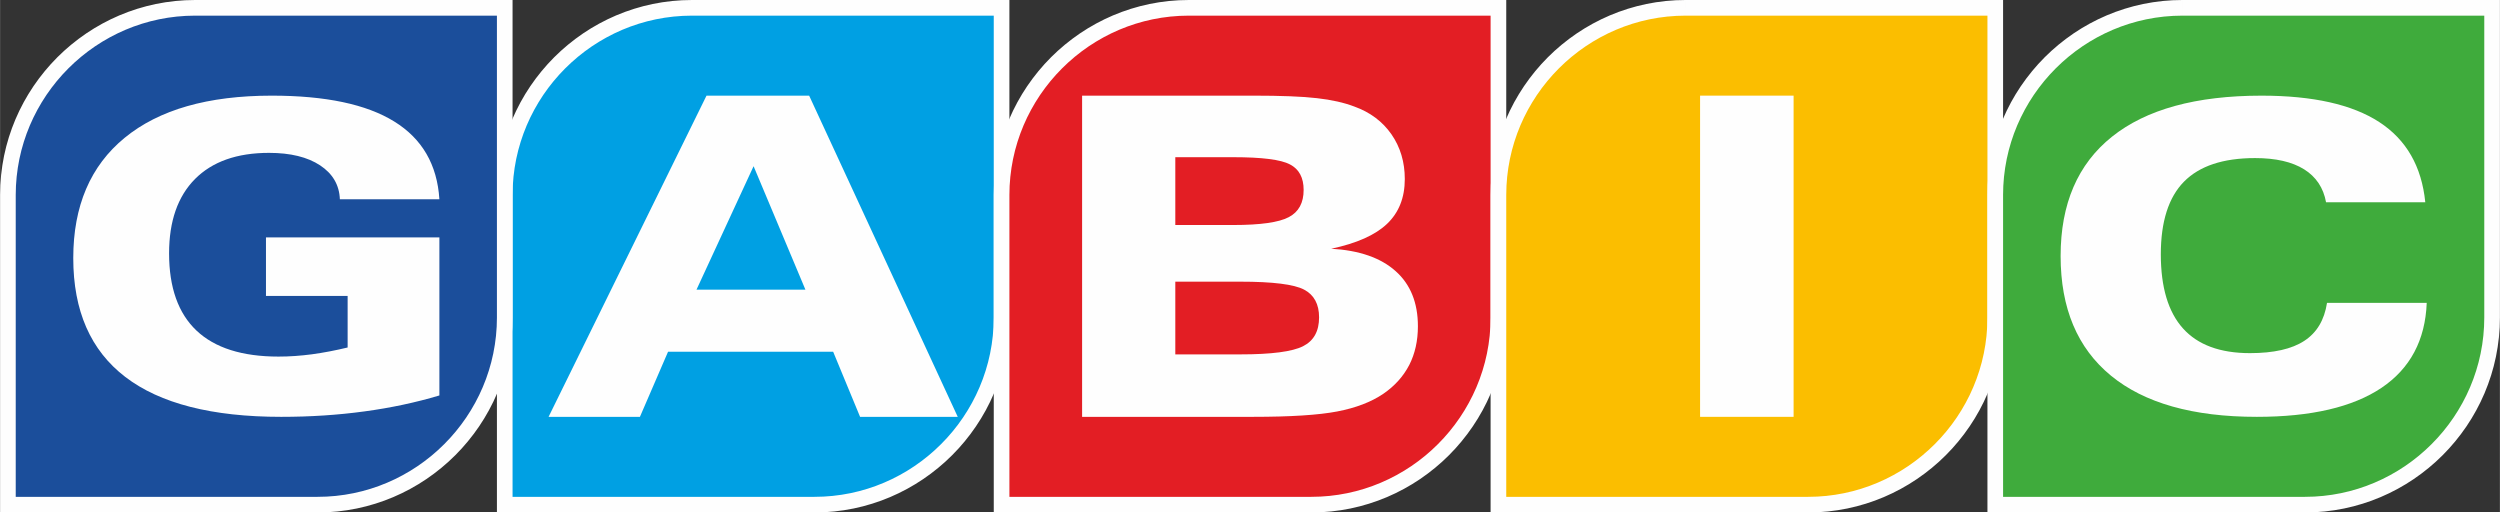
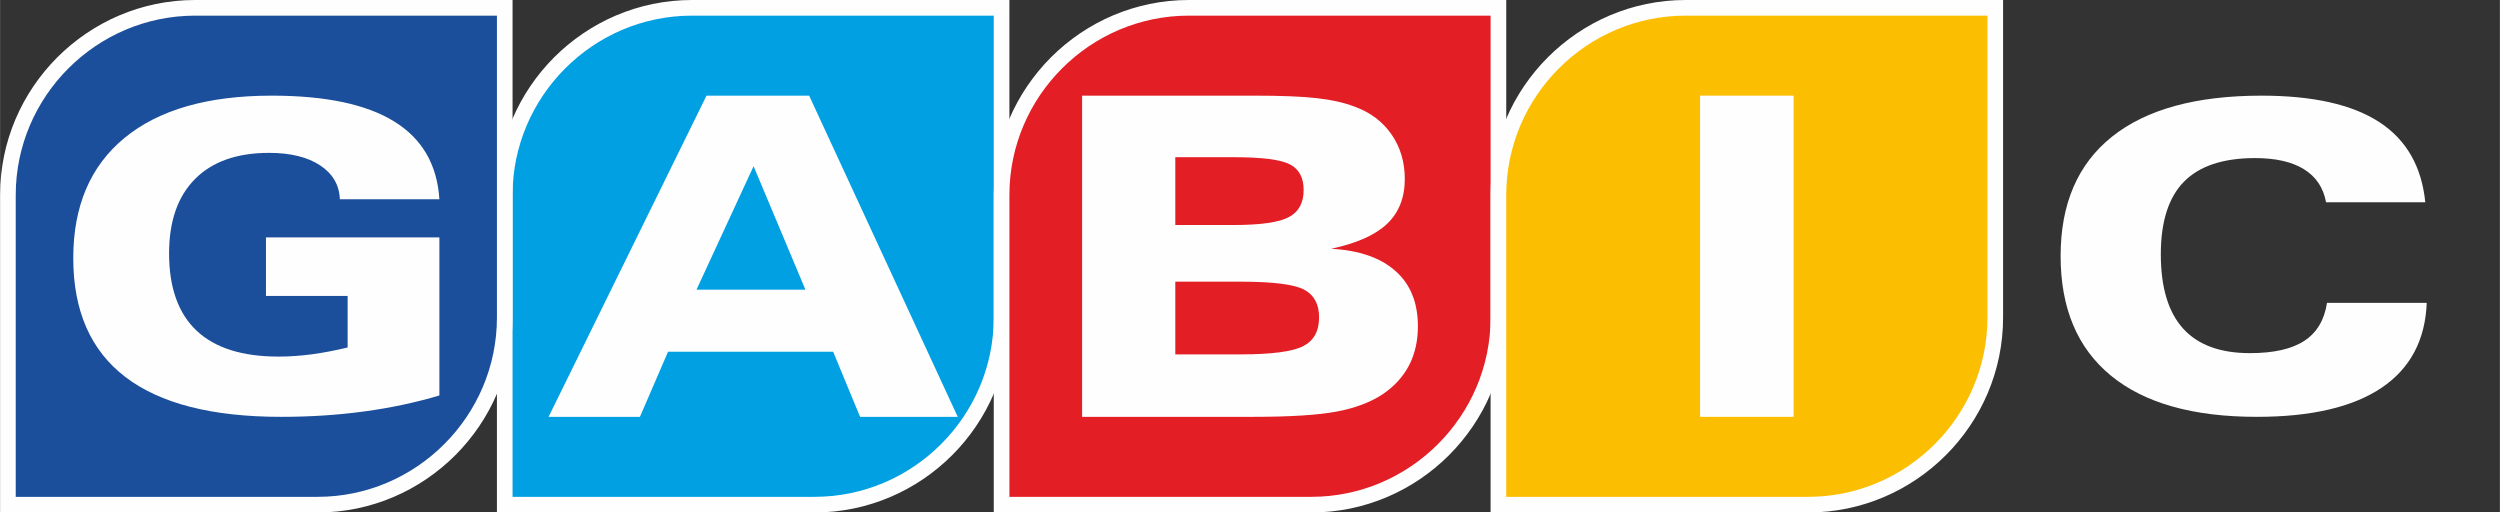
<svg xmlns="http://www.w3.org/2000/svg" xml:space="preserve" width="40.011mm" height="8.202mm" version="1.1" style="shape-rendering:geometricPrecision; text-rendering:geometricPrecision; image-rendering:optimizeQuality; fill-rule:evenodd; clip-rule:evenodd" viewBox="0 0 3701.33 758.8">
  <rect x="0" y="0" width="3701.33" height="758.8" fill="#333333" stroke="none" />
  <defs>
    <style type="text/css">
   
    .fil3 {fill:#FBBE00}
    .fil2 {fill:#E31E24}
    .fil4 {fill:#3FAB3C}
    .fil0 {fill:#00A0E3}
    .fil5 {fill:#1B4E9B}
    .fil1 {fill:#FEFEFE;fill-rule:nonzero}
   
  </style>
  </defs>
  <g id="Layer_x0020_1">
    <g id="_1121990743648">
      <g>
        <g>
          <path class="fil0" d="M1024.35 11.58l458.49 0 0 458.5c0,152.42 -124.7,277.13 -277.13,277.13l-458.5 0 0 -458.5c0,-152.42 124.71,-277.13 277.14,-277.13z" />
          <path id="1" class="fil1" d="M1482.84 23.16l-458.49 0 0 -23.16 458.49 0 11.58 11.58 -11.58 11.58zm0 -23.16l11.58 0 0 11.58 -11.58 -11.58zm-11.58 470.08l0 -458.5 23.16 0 0 458.5 0 0 -23.16 0zm-265.55 288.71l0 -23.16 0 0 13.62 -0.35 13.44 -1.03 13.24 -1.7 13.04 -2.34 12.8 -2.97 12.57 -3.6 12.32 -4.18 12.04 -4.78 11.76 -5.33 11.44 -5.89 11.13 -6.41 10.77 -6.92 10.43 -7.43 10.05 -7.91 9.65 -8.36 9.23 -8.81 8.82 -9.25 8.36 -9.65 7.92 -10.05 7.42 -10.42 6.92 -10.79 6.42 -11.11 5.87 -11.44 5.34 -11.76 4.78 -12.04 4.18 -12.32 3.6 -12.57 2.97 -12.8 2.34 -13.04 1.7 -13.24 1.03 -13.44 0.35 -13.62 23.16 0 -0.37 14.8 -1.12 14.61 -1.85 14.4 -2.54 14.19 -3.25 13.95 -3.91 13.68 -4.55 13.4 -5.19 13.11 -5.8 12.78 -6.39 12.44 -6.98 12.09 -7.53 11.71 -8.07 11.32 -8.58 10.92 -9.08 10.48 -9.57 10.03 -10.03 9.58 -10.5 9.08 -10.9 8.58 -11.33 8.08 -11.71 7.53 -12.09 6.97 -12.44 6.39 -12.78 5.81 -13.11 5.19 -13.4 4.55 -13.68 3.91 -13.95 3.25 -14.19 2.54 -14.4 1.85 -14.61 1.12 -14.8 0.37 0 0zm-458.5 -23.16l458.5 0 0 23.16 -458.5 0 -11.58 -11.58 11.58 -11.58zm0 23.16l-11.58 0 0 -11.58 11.58 11.58zm11.58 -470.08l0 458.5 -23.16 0 0 -458.5 0 0 23.16 0zm265.56 -288.71l0 23.16 0 0 -13.62 0.35 -13.44 1.03 -13.25 1.7 -13.03 2.34 -12.8 2.97 -12.57 3.6 -12.32 4.18 -12.04 4.78 -11.76 5.33 -11.44 5.89 -11.13 6.41 -10.78 6.92 -10.42 7.43 -10.06 7.91 -9.64 8.36 -9.24 8.82 -8.82 9.24 -8.36 9.64 -7.91 10.06 -7.43 10.42 -6.92 10.78 -6.41 11.12 -5.89 11.44 -5.33 11.75 -4.77 12.04 -4.19 12.32 -3.6 12.57 -2.97 12.8 -2.34 13.04 -1.7 13.24 -1.03 13.44 -0.35 13.62 -23.16 0 0.37 -14.8 1.12 -14.61 1.85 -14.4 2.54 -14.19 3.25 -13.95 3.91 -13.68 4.56 -13.4 5.18 -13.1 5.81 -12.78 6.39 -12.44 6.97 -12.08 7.53 -11.72 8.08 -11.32 8.58 -10.91 9.08 -10.49 9.57 -10.04 10.04 -9.57 10.49 -9.08 10.91 -8.58 11.32 -8.08 11.72 -7.53 12.09 -6.97 12.44 -6.39 12.78 -5.81 13.11 -5.19 13.4 -4.55 13.68 -3.91 13.95 -3.25 14.18 -2.54 14.41 -1.85 14.61 -1.12 14.8 -0.37 0 0z" />
        </g>
        <path class="fil1" d="M1031.1 428.94l161.32 0 -76.76 -182.85 -84.55 182.85zm-218.98 188.25l233.83 -475.57 151.97 0 220.01 475.57 -144.6 0 -39.88 -96.43 -244.43 0 -41.66 96.43 -135.25 0z" />
      </g>
      <g>
        <path class="fil2" d="M1759.98 11.58l458.5 0 0 458.5c0,152.42 -124.71,277.13 -277.14,277.13l-458.5 0 0 -458.5c0,-152.42 124.71,-277.13 277.14,-277.13z" />
        <path id="1" class="fil1" d="M2218.49 23.16l-458.5 0 0 -23.16 458.5 0 11.58 11.58 -11.58 11.58zm0 -23.16l11.58 0 0 11.58 -11.58 -11.58zm-11.58 470.08l0 -458.5 23.16 0 0 458.5 0 0 -23.16 0zm-265.56 288.71l0 -23.16 0 0 13.62 -0.35 13.44 -1.03 13.25 -1.7 13.03 -2.34 12.8 -2.97 12.57 -3.6 12.32 -4.18 12.04 -4.78 11.76 -5.33 11.44 -5.89 11.13 -6.41 10.78 -6.92 10.42 -7.43 10.06 -7.91 9.64 -8.36 9.24 -8.82 8.82 -9.24 8.36 -9.64 7.91 -10.06 7.43 -10.42 6.92 -10.78 6.41 -11.12 5.89 -11.44 5.33 -11.75 4.77 -12.04 4.19 -12.32 3.6 -12.57 2.97 -12.8 2.34 -13.04 1.7 -13.24 1.03 -13.44 0.35 -13.62 23.16 0 -0.37 14.8 -1.12 14.61 -1.85 14.4 -2.54 14.19 -3.25 13.95 -3.91 13.68 -4.56 13.4 -5.18 13.1 -5.81 12.78 -6.39 12.44 -6.97 12.08 -7.53 11.72 -8.08 11.32 -8.58 10.91 -9.08 10.49 -9.57 10.04 -10.04 9.57 -10.49 9.08 -10.91 8.58 -11.32 8.08 -11.72 7.53 -12.09 6.97 -12.44 6.39 -12.78 5.81 -13.11 5.19 -13.4 4.55 -13.68 3.91 -13.95 3.25 -14.18 2.54 -14.41 1.85 -14.61 1.12 -14.8 0.37 0 0zm-458.5 -23.16l458.5 0 0 23.16 -458.5 0 -11.58 -11.58 11.58 -11.58zm0 23.16l-11.58 0 0 -11.58 11.58 11.58zm11.58 -470.08l0 458.5 -23.16 0 0 -458.5 0 0 23.16 0zm265.56 -288.71l0 23.16 0 0 -13.62 0.35 -13.44 1.03 -13.25 1.7 -13.03 2.34 -12.8 2.97 -12.57 3.6 -12.32 4.18 -12.04 4.78 -11.76 5.33 -11.44 5.89 -11.13 6.41 -10.78 6.92 -10.42 7.43 -10.06 7.91 -9.64 8.36 -9.24 8.82 -8.82 9.24 -8.36 9.64 -7.91 10.06 -7.43 10.42 -6.92 10.78 -6.41 11.12 -5.89 11.44 -5.33 11.75 -4.77 12.04 -4.19 12.32 -3.6 12.57 -2.97 12.8 -2.34 13.04 -1.7 13.24 -1.03 13.44 -0.35 13.62 -23.16 0 0.37 -14.8 1.12 -14.61 1.85 -14.4 2.54 -14.19 3.25 -13.95 3.91 -13.68 4.56 -13.4 5.18 -13.1 5.81 -12.78 6.39 -12.44 6.97 -12.08 7.53 -11.72 8.08 -11.32 8.58 -10.91 9.08 -10.49 9.57 -10.04 10.04 -9.57 10.49 -9.08 10.91 -8.58 11.32 -8.08 11.72 -7.53 12.09 -6.97 12.44 -6.39 12.78 -5.81 13.11 -5.19 13.4 -4.55 13.68 -3.91 13.95 -3.25 14.18 -2.54 14.41 -1.85 14.61 -1.12 14.8 -0.37 0 0z" />
      </g>
      <path class="fil1" d="M1740.07 417.05l0 107.66 96.39 0c46,0 76.98,-4.07 92.8,-12.11 15.84,-8.04 23.69,-22.24 23.69,-42.71 0,-19.48 -7.39,-33.25 -22.18,-41.06 -14.8,-7.82 -46.24,-11.78 -94.31,-11.78l-96.39 0zm0 -184.29l0 100.4 85.87 0c40.1,0 67.49,-3.85 82.18,-11.67 14.68,-7.71 21.96,-21.14 21.96,-40.3 0,-18.05 -6.71,-30.71 -20.23,-37.75 -13.52,-7.16 -41.49,-10.68 -83.91,-10.68l-85.87 0zm-138 384.42l0 -475.57 252.99 0c41.49,0 73.04,1.21 94.77,3.75 21.61,2.42 40.1,6.61 55.13,12.33 23.58,8.47 41.84,22.12 55.14,41.17 13.17,19.05 19.76,41.06 19.76,66.27 0,27.52 -8.78,49.65 -26.24,66.27 -17.45,16.62 -45.07,28.95 -82.75,36.87 41.6,2.42 73.39,13.43 95.35,33.14 22.07,19.59 33.05,46.89 33.05,81.69 0,21.46 -4.27,40.62 -12.83,57.36 -8.67,16.73 -21.38,30.93 -38.37,42.6 -18.03,12.22 -40.8,20.92 -68.42,26.2 -27.5,5.28 -69.11,7.93 -124.58,7.93l-252.99 0z" />
      <g>
        <g>
          <path class="fil3" d="M2495.61 11.58l458.5 0 0 458.5c0,152.42 -124.71,277.13 -277.14,277.13l-458.49 0 0 -458.5c0,-152.42 124.7,-277.13 277.13,-277.13z" />
          <path id="1" class="fil1" d="M2954.12 23.16l-458.5 0 0 -23.16 458.5 0 11.58 11.58 -11.58 11.58zm0 -23.16l11.58 0 0 11.58 -11.58 -11.58zm-11.58 470.08l0 -458.5 23.16 0 0 458.5 0 0 -23.16 0zm-265.56 288.71l0 -23.16 0 0 13.62 -0.35 13.44 -1.03 13.25 -1.7 13.03 -2.34 12.8 -2.97 12.57 -3.6 12.32 -4.18 12.04 -4.78 11.76 -5.33 11.44 -5.89 11.13 -6.41 10.78 -6.92 10.42 -7.43 10.06 -7.91 9.64 -8.36 9.24 -8.82 8.82 -9.24 8.36 -9.64 7.91 -10.06 7.43 -10.42 6.92 -10.78 6.41 -11.12 5.89 -11.44 5.33 -11.75 4.77 -12.04 4.19 -12.32 3.6 -12.57 2.97 -12.8 2.34 -13.04 1.7 -13.24 1.03 -13.44 0.35 -13.62 23.16 0 -0.37 14.8 -1.12 14.61 -1.85 14.4 -2.54 14.19 -3.25 13.95 -3.91 13.68 -4.56 13.4 -5.18 13.1 -5.81 12.78 -6.39 12.44 -6.97 12.08 -7.53 11.72 -8.08 11.32 -8.58 10.91 -9.08 10.49 -9.57 10.04 -10.04 9.57 -10.49 9.08 -10.91 8.58 -11.32 8.08 -11.72 7.53 -12.09 6.97 -12.44 6.39 -12.78 5.81 -13.11 5.19 -13.4 4.55 -13.68 3.91 -13.95 3.25 -14.18 2.54 -14.41 1.85 -14.61 1.12 -14.8 0.37 0 0zm-458.49 -23.16l458.49 0 0 23.16 -458.49 0 -11.58 -11.58 11.58 -11.58zm0 23.16l-11.58 0 0 -11.58 11.58 11.58zm11.58 -470.08l0 458.5 -23.16 0 0 -458.5 0 0 23.16 0zm265.55 -288.71l0 23.16 0 0 -13.62 0.35 -13.44 1.03 -13.24 1.7 -13.04 2.34 -12.8 2.97 -12.57 3.6 -12.32 4.18 -12.04 4.78 -11.76 5.33 -11.44 5.89 -11.13 6.41 -10.77 6.92 -10.43 7.43 -10.05 7.91 -9.65 8.36 -9.23 8.81 -8.82 9.25 -8.36 9.65 -7.92 10.05 -7.42 10.42 -6.92 10.79 -6.42 11.11 -5.87 11.44 -5.34 11.76 -4.78 12.04 -4.18 12.32 -3.6 12.57 -2.97 12.8 -2.34 13.04 -1.7 13.24 -1.03 13.44 -0.35 13.62 -23.16 0 0.37 -14.8 1.12 -14.61 1.85 -14.4 2.54 -14.19 3.25 -13.95 3.91 -13.68 4.55 -13.4 5.19 -13.11 5.8 -12.78 6.39 -12.44 6.98 -12.09 7.53 -11.71 8.07 -11.32 8.58 -10.92 9.08 -10.48 9.57 -10.03 10.03 -9.58 10.5 -9.08 10.9 -8.58 11.33 -8.08 11.71 -7.53 12.09 -6.97 12.44 -6.39 12.78 -5.81 13.11 -5.19 13.4 -4.55 13.68 -3.91 13.95 -3.25 14.19 -2.54 14.4 -1.85 14.61 -1.12 14.8 -0.37 0 0z" />
        </g>
        <polygon class="fil1" points="2517.07,617.18 2517.07,141.61 2655.53,141.61 2655.53,617.18 " />
      </g>
      <g>
        <g>
-           <path class="fil4" d="M3231.25 11.58l458.5 0 0 458.5c0,152.42 -124.71,277.13 -277.14,277.13l-458.49 0 0 -458.5c0,-152.42 124.71,-277.13 277.13,-277.13z" />
-           <path id="1" class="fil1" d="M3689.75 23.16l-458.5 0 0 -23.16 458.5 0 11.58 11.58 -11.58 11.58zm0 -23.16l11.58 0 0 11.58 -11.58 -11.58zm-11.58 470.08l0 -458.5 23.16 0 0 458.5 0 0 -23.16 0zm-265.56 288.71l0 -23.16 0 0 13.62 -0.35 13.44 -1.03 13.25 -1.7 13.03 -2.34 12.8 -2.97 12.57 -3.6 12.32 -4.18 12.04 -4.78 11.76 -5.33 11.44 -5.89 11.13 -6.41 10.78 -6.92 10.42 -7.43 10.06 -7.91 9.64 -8.36 9.24 -8.82 8.82 -9.24 8.36 -9.64 7.91 -10.06 7.43 -10.42 6.92 -10.78 6.41 -11.12 5.89 -11.44 5.33 -11.75 4.77 -12.04 4.19 -12.32 3.6 -12.57 2.97 -12.8 2.34 -13.04 1.7 -13.24 1.03 -13.44 0.35 -13.62 23.16 0 -0.37 14.8 -1.12 14.61 -1.85 14.4 -2.54 14.19 -3.25 13.95 -3.91 13.68 -4.56 13.4 -5.18 13.1 -5.81 12.78 -6.39 12.44 -6.97 12.08 -7.53 11.72 -8.08 11.32 -8.58 10.91 -9.08 10.49 -9.57 10.04 -10.04 9.57 -10.49 9.08 -10.91 8.58 -11.32 8.08 -11.72 7.53 -12.09 6.97 -12.44 6.39 -12.78 5.81 -13.11 5.19 -13.4 4.55 -13.68 3.91 -13.95 3.25 -14.18 2.54 -14.41 1.85 -14.61 1.12 -14.8 0.37 0 0zm-458.49 -23.16l458.49 0 0 23.16 -458.49 0 -11.58 -11.58 11.58 -11.58zm0 23.16l-11.58 0 0 -11.58 11.58 11.58zm11.58 -470.08l0 458.5 -23.16 0 0 -458.5 0 0 23.16 0zm265.55 -288.71l0 23.16 0 0 -13.62 0.35 -13.44 1.03 -13.24 1.7 -13.04 2.34 -12.8 2.97 -12.57 3.6 -12.32 4.18 -12.04 4.78 -11.76 5.33 -11.44 5.89 -11.12 6.41 -10.78 6.92 -10.42 7.43 -10.06 7.91 -9.64 8.36 -9.24 8.82 -8.82 9.24 -8.36 9.64 -7.91 10.06 -7.43 10.42 -6.92 10.78 -6.41 11.12 -5.89 11.44 -5.33 11.76 -4.78 12.04 -4.18 12.32 -3.6 12.57 -2.97 12.8 -2.34 13.04 -1.7 13.24 -1.03 13.44 -0.35 13.62 -23.16 0 0.37 -14.8 1.12 -14.61 1.85 -14.4 2.54 -14.19 3.25 -13.95 3.91 -13.68 4.55 -13.4 5.19 -13.11 5.81 -12.78 6.39 -12.44 6.97 -12.08 7.53 -11.72 8.08 -11.32 8.58 -10.91 9.08 -10.49 9.57 -10.04 10.04 -9.57 10.49 -9.08 10.91 -8.58 11.32 -8.08 11.72 -7.53 12.08 -6.97 12.44 -6.39 12.78 -5.81 13.11 -5.19 13.4 -4.55 13.68 -3.91 13.95 -3.25 14.19 -2.54 14.4 -1.85 14.61 -1.12 14.8 -0.37 0 0z" />
-         </g>
+           </g>
        <path class="fil1" d="M3592.97 448.39c-2.14,55.3 -24.49,97.24 -67.04,125.9 -42.68,28.57 -104.14,42.9 -184.5,42.9 -94.52,0 -166.55,-20.32 -216.13,-61.07 -49.57,-40.76 -74.41,-99.7 -74.41,-177.03 0,-77.23 25.32,-136.16 76.08,-176.7 50.76,-40.55 124.59,-60.76 221.36,-60.76 76.2,0 134.33,13.05 174.4,39.15 40.06,26.1 62.77,65.68 68.11,118.74l-146.93 0c-3.92,-21.5 -14.75,-37.76 -32.57,-48.88 -17.72,-11.02 -41.85,-16.59 -72.52,-16.59 -47.32,0 -82.39,11.67 -105.33,34.98 -22.82,23.21 -34.24,59.16 -34.24,107.5 0,48.88 10.94,85.47 32.93,109.85 21.87,24.28 54.92,36.48 99.02,36.48 35.19,0 62.06,-6.1 80.48,-18.19 18.55,-12.09 29.72,-30.81 33.65,-56.26l147.64 0z" />
      </g>
      <g>
        <g>
          <path class="fil5" d="M288.72 11.58l458.49 0 0 458.5c0,152.42 -124.71,277.13 -277.13,277.13l-458.5 0 0 -458.5c0,-152.42 124.71,-277.13 277.14,-277.13z" />
          <path id="1" class="fil1" d="M747.21 23.16l-458.49 0 0 -23.16 458.49 0 11.58 11.58 -11.58 11.58zm0 -23.16l11.58 0 0 11.58 -11.58 -11.58zm-11.58 470.08l0 -458.5 23.16 0 0 458.5 0 0 -23.16 0zm-265.55 288.71l0 -23.16 0 0 13.62 -0.35 13.44 -1.03 13.24 -1.7 13.04 -2.34 12.8 -2.97 12.57 -3.6 12.32 -4.18 12.04 -4.78 11.76 -5.33 11.44 -5.89 11.12 -6.41 10.78 -6.92 10.42 -7.43 10.06 -7.91 9.64 -8.36 9.24 -8.82 8.82 -9.24 8.36 -9.64 7.91 -10.06 7.43 -10.42 6.92 -10.78 6.41 -11.12 5.89 -11.44 5.33 -11.76 4.78 -12.04 4.18 -12.32 3.6 -12.57 2.97 -12.8 2.34 -13.04 1.7 -13.24 1.03 -13.44 0.35 -13.62 23.16 0 -0.37 14.8 -1.12 14.61 -1.85 14.4 -2.54 14.19 -3.25 13.95 -3.91 13.68 -4.55 13.4 -5.19 13.11 -5.81 12.78 -6.39 12.44 -6.97 12.08 -7.53 11.72 -8.08 11.32 -8.58 10.91 -9.08 10.49 -9.57 10.04 -10.04 9.57 -10.49 9.08 -10.91 8.58 -11.32 8.08 -11.72 7.53 -12.08 6.97 -12.44 6.39 -12.78 5.81 -13.11 5.19 -13.4 4.55 -13.68 3.91 -13.95 3.25 -14.19 2.54 -14.4 1.85 -14.61 1.12 -14.8 0.37 0 0zm-458.5 -23.16l458.5 0 0 23.16 -458.5 0 -11.58 -11.58 11.58 -11.58zm0 23.16l-11.58 0 0 -11.58 11.58 11.58zm11.58 -470.08l0 458.5 -23.16 0 0 -458.5 0 0 23.16 0zm265.56 -288.71l0 23.16 0 0 -13.62 0.35 -13.44 1.03 -13.25 1.7 -13.03 2.34 -12.8 2.97 -12.57 3.6 -12.32 4.18 -12.04 4.78 -11.76 5.33 -11.44 5.89 -11.13 6.41 -10.78 6.92 -10.42 7.43 -10.06 7.91 -9.64 8.36 -9.24 8.82 -8.82 9.24 -8.36 9.64 -7.91 10.06 -7.43 10.42 -6.92 10.78 -6.41 11.12 -5.89 11.44 -5.33 11.75 -4.77 12.04 -4.19 12.32 -3.6 12.57 -2.97 12.8 -2.34 13.04 -1.7 13.24 -1.03 13.44 -0.35 13.62 -23.16 0 0.37 -14.8 1.12 -14.61 1.85 -14.4 2.54 -14.19 3.25 -13.95 3.91 -13.68 4.56 -13.4 5.18 -13.1 5.81 -12.78 6.39 -12.44 6.97 -12.08 7.53 -11.72 8.08 -11.32 8.58 -10.91 9.08 -10.49 9.57 -10.04 10.04 -9.57 10.49 -9.08 10.91 -8.58 11.32 -8.08 11.72 -7.53 12.09 -6.97 12.44 -6.39 12.78 -5.81 13.11 -5.19 13.4 -4.55 13.68 -3.91 13.95 -3.25 14.18 -2.54 14.41 -1.85 14.61 -1.12 14.8 -0.37 0 0z" />
        </g>
        <path class="fil1" d="M514.59 514.5l0 -76.38 -120.91 0 0 -86.64 256.77 0 0 234.04c-35.02,10.48 -72.17,18.4 -111.21,23.65 -39.15,5.35 -80.21,8.02 -123.04,8.02 -102.39,0 -179.36,-19.69 -230.78,-59.05 -51.42,-39.36 -77.07,-97.98 -77.07,-175.95 0,-77.23 25.43,-136.7 76.18,-178.21 50.75,-41.6 123.26,-62.36 217.62,-62.36 79.64,0 140.21,12.73 181.48,38.3 41.27,25.46 63.57,63.86 66.81,115.09l-147.35 0c-0.78,-21.07 -10.59,-37.86 -29.22,-50.17 -18.63,-12.29 -43.84,-18.5 -75.63,-18.5 -47.51,0 -83.99,12.94 -109.64,38.72 -25.55,25.77 -38.37,62.46 -38.37,110.07 0,50.69 13.61,88.88 40.71,114.45 27.11,25.56 67.6,38.4 121.35,38.4 16.18,0 32.68,-1.18 49.64,-3.42 17.07,-2.36 34.58,-5.67 52.65,-10.06z" />
      </g>
    </g>
  </g>
</svg>